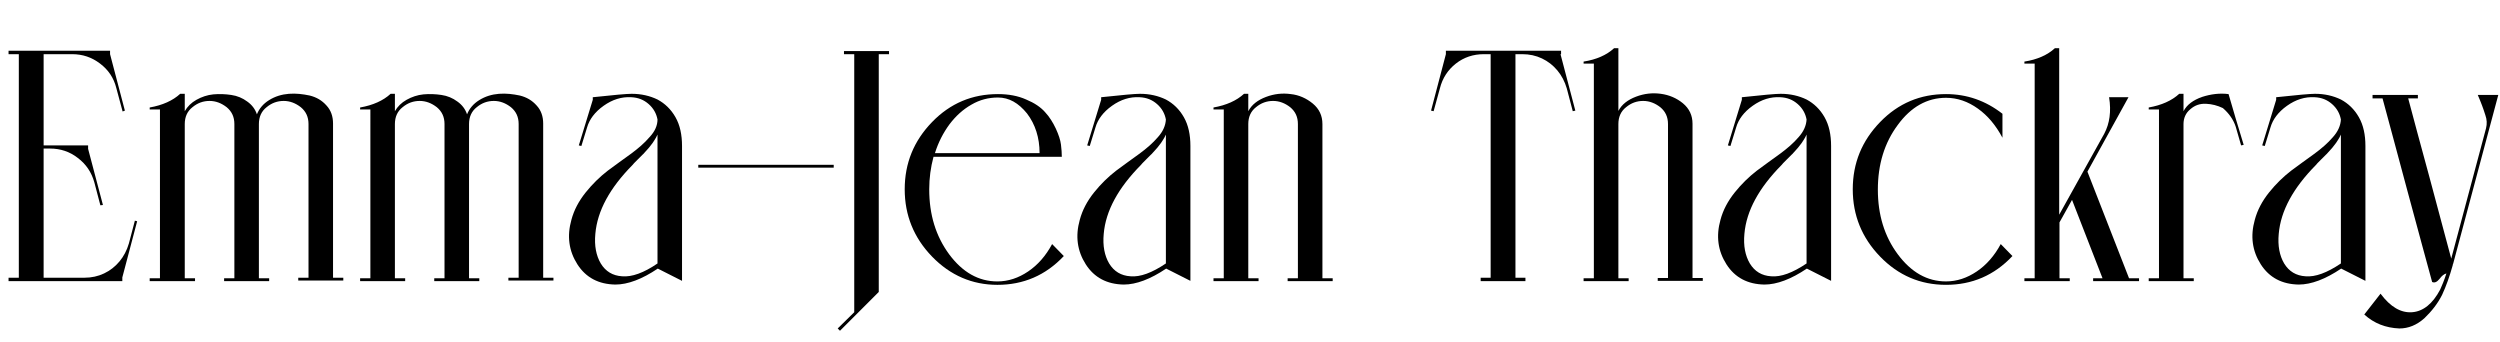
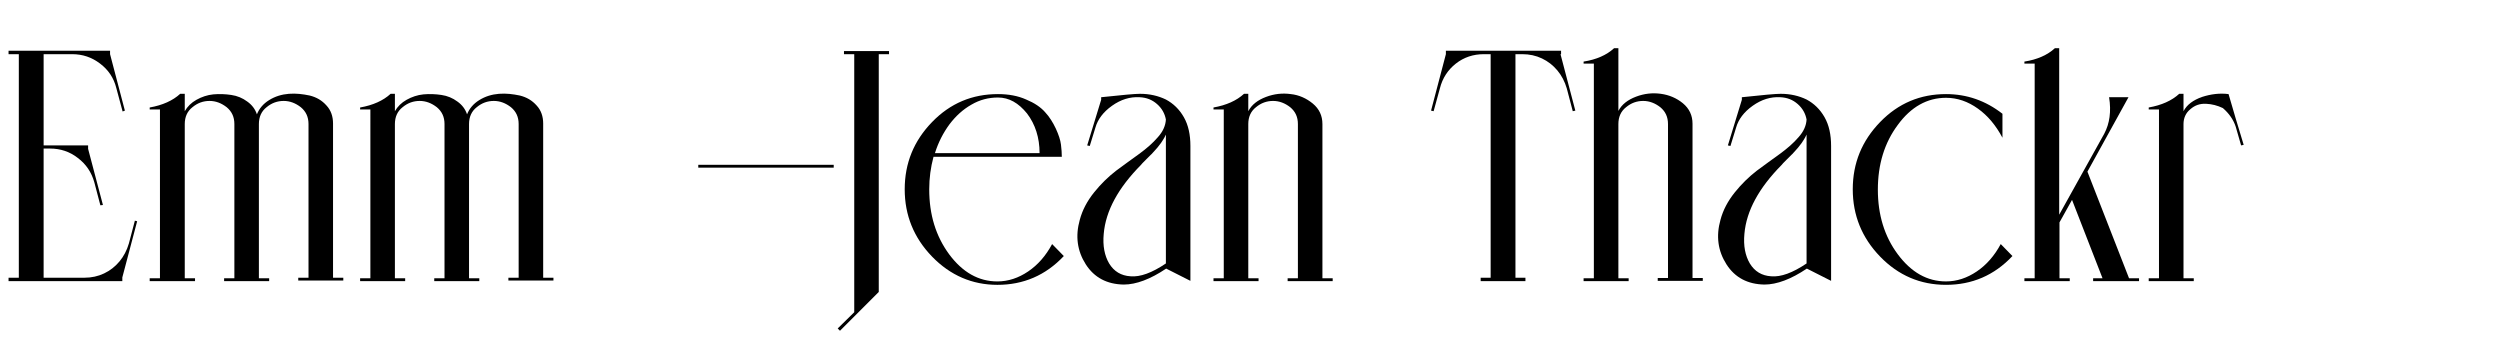
<svg xmlns="http://www.w3.org/2000/svg" version="1.1" id="Warstwa_1" x="0px" y="0px" viewBox="0 0 876.8 119.8" style="enable-background:new 0 0 876.8 119.8;" xml:space="preserve">
  <g>
    <path d="M47.3,77.4l0.8,0.2l-5.2,19.7v1.3H3v-1.2h3.6V19H3v-1.2h35.6V19l5.2,19.8L43,39.1l-2.2-8.2c-0.9-3.6-2.8-6.4-5.7-8.6   c-2.9-2.2-6.1-3.3-9.8-3.3h-10V51h14.6h1v1.2l5.2,19.7L35.2,72l-2.1-8c-1-3.6-2.9-6.4-5.8-8.6c-2.8-2.2-6.1-3.3-9.7-3.3h-2.3v45.3   h14.3c2.5,0,4.8-0.5,6.9-1.5c2.1-1,3.9-2.4,5.4-4.2c1.5-1.8,2.6-3.9,3.3-6.3L47.3,77.4z" />
    <path d="M64.8,32.9V39c0.9-1.6,2.3-3,4.1-4c1.8-1,3.8-1.7,5.9-1.9c2.1-0.2,4.3-0.1,6.3,0.2c2.1,0.3,4,1.1,5.6,2.3   c1.7,1.2,2.8,2.7,3.4,4.5c0.8-2,2.2-3.7,4.3-5c2.1-1.3,4.4-2,6.9-2.2c2.5-0.2,4.9,0.1,7.3,0.6c2.4,0.6,4.3,1.7,5.9,3.5   c1.6,1.7,2.3,3.9,2.3,6.3v54.1h3.6v1h-15.8v-1h3.6V43.5c0-2.5-0.9-4.4-2.7-5.9c-1.8-1.4-3.8-2.2-6-2.2c-2.2,0-4.2,0.7-6,2.2   c-1.8,1.4-2.7,3.4-2.7,5.9v54.1h3.6v1H78.6v-1h3.6V43.5c0-2.5-0.9-4.4-2.7-5.9c-1.8-1.4-3.8-2.2-6-2.2c-2.2,0-4.2,0.7-6,2.2   c-1.8,1.4-2.7,3.4-2.7,5.9v54.1h3.6v1H52.5v-1h3.6V38.4h-3.6v-0.7c4.5-0.8,8.1-2.4,10.7-4.8H64.8z" />
    <path d="M138.5,32.9V39c0.9-1.6,2.3-3,4.1-4c1.8-1,3.8-1.7,5.9-1.9c2.1-0.2,4.3-0.1,6.3,0.2c2.1,0.3,4,1.1,5.6,2.3   c1.7,1.2,2.8,2.7,3.4,4.5c0.8-2,2.2-3.7,4.3-5c2.1-1.3,4.4-2,6.9-2.2c2.5-0.2,4.9,0.1,7.3,0.6c2.4,0.6,4.3,1.7,5.9,3.5   c1.6,1.7,2.3,3.9,2.3,6.3v54.1h3.6v1h-15.8v-1h3.6V43.5c0-2.5-0.9-4.4-2.7-5.9c-1.8-1.4-3.8-2.2-6-2.2c-2.2,0-4.2,0.7-6,2.2   c-1.8,1.4-2.7,3.4-2.7,5.9v54.1h3.6v1h-15.8v-1h3.6V43.5c0-2.5-0.9-4.4-2.7-5.9c-1.8-1.4-3.8-2.2-6-2.2c-2.2,0-4.2,0.7-6,2.2   c-1.8,1.4-2.7,3.4-2.7,5.9v54.1h3.6v1h-15.8v-1h3.6V38.4h-3.6v-0.7c4.5-0.8,8.1-2.4,10.7-4.8H138.5z" />
-     <path d="M230.6,41.9c-0.4-2.1-1.4-3.9-3.1-5.4c-1.7-1.5-3.7-2.3-6.1-2.4c-3.4-0.2-6.6,0.8-9.7,3s-5,4.8-5.8,7.6l-2,6.5L203,51   l4.9-16v-0.9c7.4-0.8,11.9-1.2,13.6-1.2c3.4,0,6.4,0.7,9.1,2c2.6,1.4,4.7,3.4,6.3,6.2c1.6,2.8,2.3,6.2,2.3,10.1v47.3l-8.5-4.3   c-5.5,3.7-10.5,5.6-14.9,5.6c-5.8-0.1-10.3-2.4-13.3-7.1c-3-4.7-3.7-9.9-2.1-15.6c0.9-3.4,2.6-6.6,5-9.6c2.4-3,5-5.5,7.7-7.6   c2.8-2.1,5.5-4,8.1-5.9c2.6-1.9,4.8-3.8,6.6-5.9C229.7,46.1,230.6,44,230.6,41.9z M230.6,92.4V47.2c-0.3,0.7-0.7,1.4-1.1,2   c-0.4,0.7-0.8,1.2-1.2,1.7c-0.3,0.5-0.9,1.1-1.5,1.8c-0.7,0.7-1.1,1.3-1.5,1.6c-0.3,0.3-0.9,0.9-1.8,1.8c-0.9,0.9-1.5,1.5-1.7,1.8   c-7.9,8-12.3,16-13,24.1c-0.4,4.2,0.3,7.7,1.9,10.4c1.7,2.8,4.2,4.3,7.5,4.5C221.6,97.2,225.8,95.7,230.6,92.4z" />
    <path d="M244.9,57.8h47.5v1h-47.5V57.8z" />
    <path d="M296,17.9h15.8V19h-3.6v82.2c0,0.4,0,0.8,0,1.2L294.6,116l-0.8-0.8l5.8-5.7V19H296V17.9z" />
    <path d="M326.9,90c-6.4-6.6-9.6-14.5-9.6-23.6c0-9.2,3.2-17,9.6-23.6c6.4-6.6,14.1-9.8,23.1-9.8c3.7,0,7,0.6,9.9,1.9   c2.9,1.2,5.1,2.7,6.6,4.4c1.6,1.7,2.8,3.7,3.8,5.8c1,2.2,1.6,4,1.8,5.6c0.2,1.6,0.3,3,0.3,4.3h-45c-1,3.7-1.5,7.5-1.5,11.4   c0,8.9,2.3,16.4,7,22.8c4.7,6.3,10.3,9.5,16.9,9.5c3.8,0,7.4-1.2,10.8-3.5c3.4-2.3,6.2-5.5,8.4-9.6l4.1,4.2   c-6.4,6.8-14.2,10.1-23.3,10.1C341,99.9,333.3,96.6,326.9,90z M350,34.2c-3.3,0-6.4,0.8-9.3,2.5c-3,1.7-5.5,4-7.7,6.9   c-2.2,3-3.9,6.3-5.1,10.1h36.7c0-5.4-1.5-10.1-4.4-13.9C357.2,36.1,353.9,34.2,350,34.2z" />
    <path d="M408.9,41.9c-0.4-2.1-1.4-3.9-3.1-5.4c-1.7-1.5-3.7-2.3-6.1-2.4c-3.4-0.2-6.6,0.8-9.7,3s-5,4.8-5.8,7.6l-2,6.5l-0.9-0.2   l4.9-16v-0.9c7.4-0.8,11.9-1.2,13.6-1.2c3.4,0,6.4,0.7,9.1,2c2.6,1.4,4.7,3.4,6.3,6.2c1.6,2.8,2.3,6.2,2.3,10.1v47.3l-8.5-4.3   c-5.5,3.7-10.5,5.6-14.9,5.6c-5.8-0.1-10.3-2.4-13.3-7.1c-3-4.7-3.7-9.9-2.1-15.6c0.9-3.4,2.6-6.6,5-9.6c2.4-3,5-5.5,7.7-7.6   c2.8-2.1,5.5-4,8.1-5.9c2.6-1.9,4.8-3.8,6.6-5.9C407.9,46.1,408.8,44,408.9,41.9z M408.9,92.4V47.2c-0.3,0.7-0.7,1.4-1.1,2   c-0.4,0.7-0.8,1.2-1.2,1.7c-0.3,0.5-0.9,1.1-1.5,1.8c-0.7,0.7-1.1,1.3-1.5,1.6c-0.3,0.3-0.9,0.9-1.8,1.8c-0.9,0.9-1.5,1.5-1.7,1.8   c-7.9,8-12.3,16-13,24.1c-0.4,4.2,0.3,7.7,1.9,10.4c1.7,2.8,4.2,4.3,7.5,4.5C399.9,97.2,404,95.7,408.9,92.4z" />
    <path d="M437.8,32.9V39c1.2-2.3,3.3-3.9,6.2-5s5.8-1.4,8.7-1c2.9,0.3,5.5,1.5,7.7,3.3c2.3,1.9,3.4,4.3,3.4,7.2v54.1h3.6v1h-15.8v-1   h3.6V43.5c0-2.5-0.9-4.4-2.7-5.9c-1.8-1.4-3.8-2.2-6-2.2c-2.2,0-4.2,0.7-6,2.2c-1.8,1.4-2.7,3.4-2.7,5.9v54.1h3.6v1h-15.8v-1h3.6   V38.4h-3.6v-0.7c4.5-0.8,8.1-2.4,10.7-4.8H437.8z" />
    <path d="M547.3,19l5.2,19.8l-0.9,0.2l-2.1-8c-0.7-2.4-1.8-4.5-3.3-6.3c-1.5-1.8-3.3-3.2-5.4-4.2c-2.1-1-4.4-1.5-6.9-1.5h-2.4v78.4   h3.5v1.2h-15.7v-1.2h3.5V19h-2.4c-3.7,0-7,1.1-9.8,3.3c-2.8,2.2-4.7,5.1-5.6,8.7l-2.2,8l-0.9-0.2l5.2-19.8v-1.2h40.4V19z" />
    <path d="M567.6,16.9v22c1.2-2.3,3.3-3.9,6.2-5s5.8-1.4,8.7-1s5.5,1.5,7.7,3.3c2.3,1.9,3.4,4.3,3.4,7.2v54.1h3.6v1h-15.8v-1h3.6   V43.5c0-2.5-0.9-4.4-2.7-5.9c-1.8-1.4-3.8-2.2-6-2.2c-2.2,0-4.2,0.7-6,2.2c-1.8,1.4-2.7,3.4-2.7,5.9v54.1h3.6v1h-15.8v-1h3.6V22.3   h-3.6v-0.7c4.5-0.7,8.1-2.3,10.7-4.7H567.6z" />
    <path d="M633.6,41.9c-0.4-2.1-1.4-3.9-3.1-5.4c-1.7-1.5-3.7-2.3-6.1-2.4c-3.4-0.2-6.6,0.8-9.7,3s-5,4.8-5.8,7.6l-2,6.5L606,51   l4.9-16v-0.9c7.4-0.8,11.9-1.2,13.6-1.2c3.4,0,6.4,0.7,9.1,2c2.6,1.4,4.7,3.4,6.3,6.2c1.6,2.8,2.3,6.2,2.3,10.1v47.3l-8.5-4.3   c-5.5,3.7-10.5,5.6-14.9,5.6c-5.8-0.1-10.3-2.4-13.3-7.1c-3-4.7-3.7-9.9-2.1-15.6c0.9-3.4,2.6-6.6,5-9.6c2.4-3,5-5.5,7.7-7.6   c2.8-2.1,5.5-4,8.1-5.9c2.6-1.9,4.8-3.8,6.6-5.9C632.6,46.1,633.5,44,633.6,41.9z M633.6,92.4V47.2c-0.3,0.7-0.7,1.4-1.1,2   c-0.4,0.7-0.8,1.2-1.2,1.7c-0.3,0.5-0.9,1.1-1.5,1.8c-0.7,0.7-1.1,1.3-1.5,1.6c-0.3,0.3-0.9,0.9-1.8,1.8c-0.9,0.9-1.5,1.5-1.7,1.8   c-7.9,8-12.3,16-13,24.1c-0.4,4.2,0.3,7.7,1.9,10.4c1.7,2.8,4.2,4.3,7.5,4.5C624.6,97.2,628.7,95.7,633.6,92.4z" />
    <path d="M659.4,90c-6.4-6.6-9.6-14.5-9.6-23.6c0-9.2,3.2-17,9.6-23.6c6.4-6.6,14.1-9.8,23.1-9.8c7.3,0,13.9,2.3,19.8,6.9v8.4   c-2.3-4.3-5.1-7.7-8.6-10.2c-3.5-2.5-7.2-3.8-11.2-3.8c-6.6,0-12.3,3.2-16.9,9.5c-4.7,6.3-7,13.9-7,22.7c0,8.8,2.3,16.4,7,22.7   c4.7,6.3,10.3,9.5,16.9,9.5c3.8,0,7.4-1.2,10.8-3.5c3.4-2.3,6.2-5.5,8.4-9.6l4.1,4.2c-6.4,6.8-14.2,10.1-23.3,10.1   C673.5,99.9,665.8,96.6,659.4,90z" />
    <path d="M722.2,16.9v58.4l15.8-28.4c1.9-3.6,2.5-7.8,1.7-12.8h6.8l-14.4,26.1l14.6,37.4h3.5v1h-16.1v-1h3.3l-10.7-27.5l-4.4,7.9   v19.6h3.6v1H710v-1h3.6V22.3H710v-0.7c4.5-0.7,8.1-2.3,10.7-4.7H722.2z" />
    <path d="M784.1,44.4c-0.8-2.4-2.3-4.6-4.5-6.5c-1.9-0.9-3.8-1.4-5.9-1.5c-2.1-0.1-3.9,0.5-5.5,1.9c-1.6,1.3-2.4,3.1-2.4,5.2v54.1   h3.6v1h-15.8v-1h3.6V38.4h-3.6v-0.7c4.5-0.8,8.1-2.4,10.7-4.8h1.5V39c1.2-2.3,3.4-3.9,6.5-5c3.1-1,6.2-1.4,9.3-1l2.4,8.2l2.9,9.6   l-0.9,0.2C785.4,49,784.8,46.8,784.1,44.4z" />
-     <path d="M821,41.9c-0.4-2.1-1.4-3.9-3.1-5.4c-1.7-1.5-3.7-2.3-6.1-2.4c-3.4-0.2-6.6,0.8-9.7,3s-5,4.8-5.8,7.6l-2,6.5l-0.9-0.2   l4.9-16v-0.9c7.4-0.8,11.9-1.2,13.6-1.2c3.4,0,6.4,0.7,9.1,2c2.6,1.4,4.7,3.4,6.3,6.2c1.6,2.8,2.3,6.2,2.3,10.1v47.3l-8.5-4.3   c-5.5,3.7-10.5,5.6-14.9,5.6c-5.8-0.1-10.3-2.4-13.3-7.1c-3-4.7-3.7-9.9-2.1-15.6c0.9-3.4,2.6-6.6,5-9.6c2.4-3,5-5.5,7.7-7.6   c2.8-2.1,5.5-4,8.1-5.9c2.6-1.9,4.8-3.8,6.6-5.9C820,46.1,820.9,44,821,41.9z M821,92.4V47.2c-0.3,0.7-0.7,1.4-1.1,2   c-0.4,0.7-0.8,1.2-1.2,1.7c-0.3,0.5-0.9,1.1-1.5,1.8c-0.7,0.7-1.1,1.3-1.5,1.6c-0.3,0.3-0.9,0.9-1.8,1.8c-0.9,0.9-1.5,1.5-1.7,1.8   c-7.9,8-12.3,16-13,24.1c-0.4,4.2,0.3,7.7,1.9,10.4c1.7,2.8,4.2,4.3,7.5,4.5C812,97.2,816.1,95.7,821,92.4z" />
-     <path d="M829.2,110.3l5.7-7.3c3.5,4.7,7.2,6.8,11.1,6.5c3.9-0.3,7.2-3,9.8-7.9c0.6-1.3,1.4-3.2,2.2-5.7c-0.8,0.2-1.6,0.8-2.4,1.9   c-0.9,1.1-1.7,1.5-2.6,1.1c-1.9-6.8-4.7-17.4-8.6-31.7c-3.8-14.3-6.8-25.2-8.8-32.7h-3.5v-1.2H848v1.2h-3.4   c1.6,6.1,4.1,15.3,7.5,27.8c3.3,12.5,5.9,21.9,7.6,28.4L871.9,45c0.4-1.6,0.3-3.1-0.2-4.5c-0.7-2.3-1.6-4.7-2.7-7.2h7.2l-15.8,59.1   c-0.1,0.2-0.2,0.5-0.2,0.7c-1.1,3.9-2.3,7.3-3.7,10.3c-1.5,3-3.6,5.7-6.2,8.2c-2.7,2.4-5.6,3.6-8.8,3.6   C836.7,115,832.6,113.4,829.2,110.3z" />
  </g>
</svg>